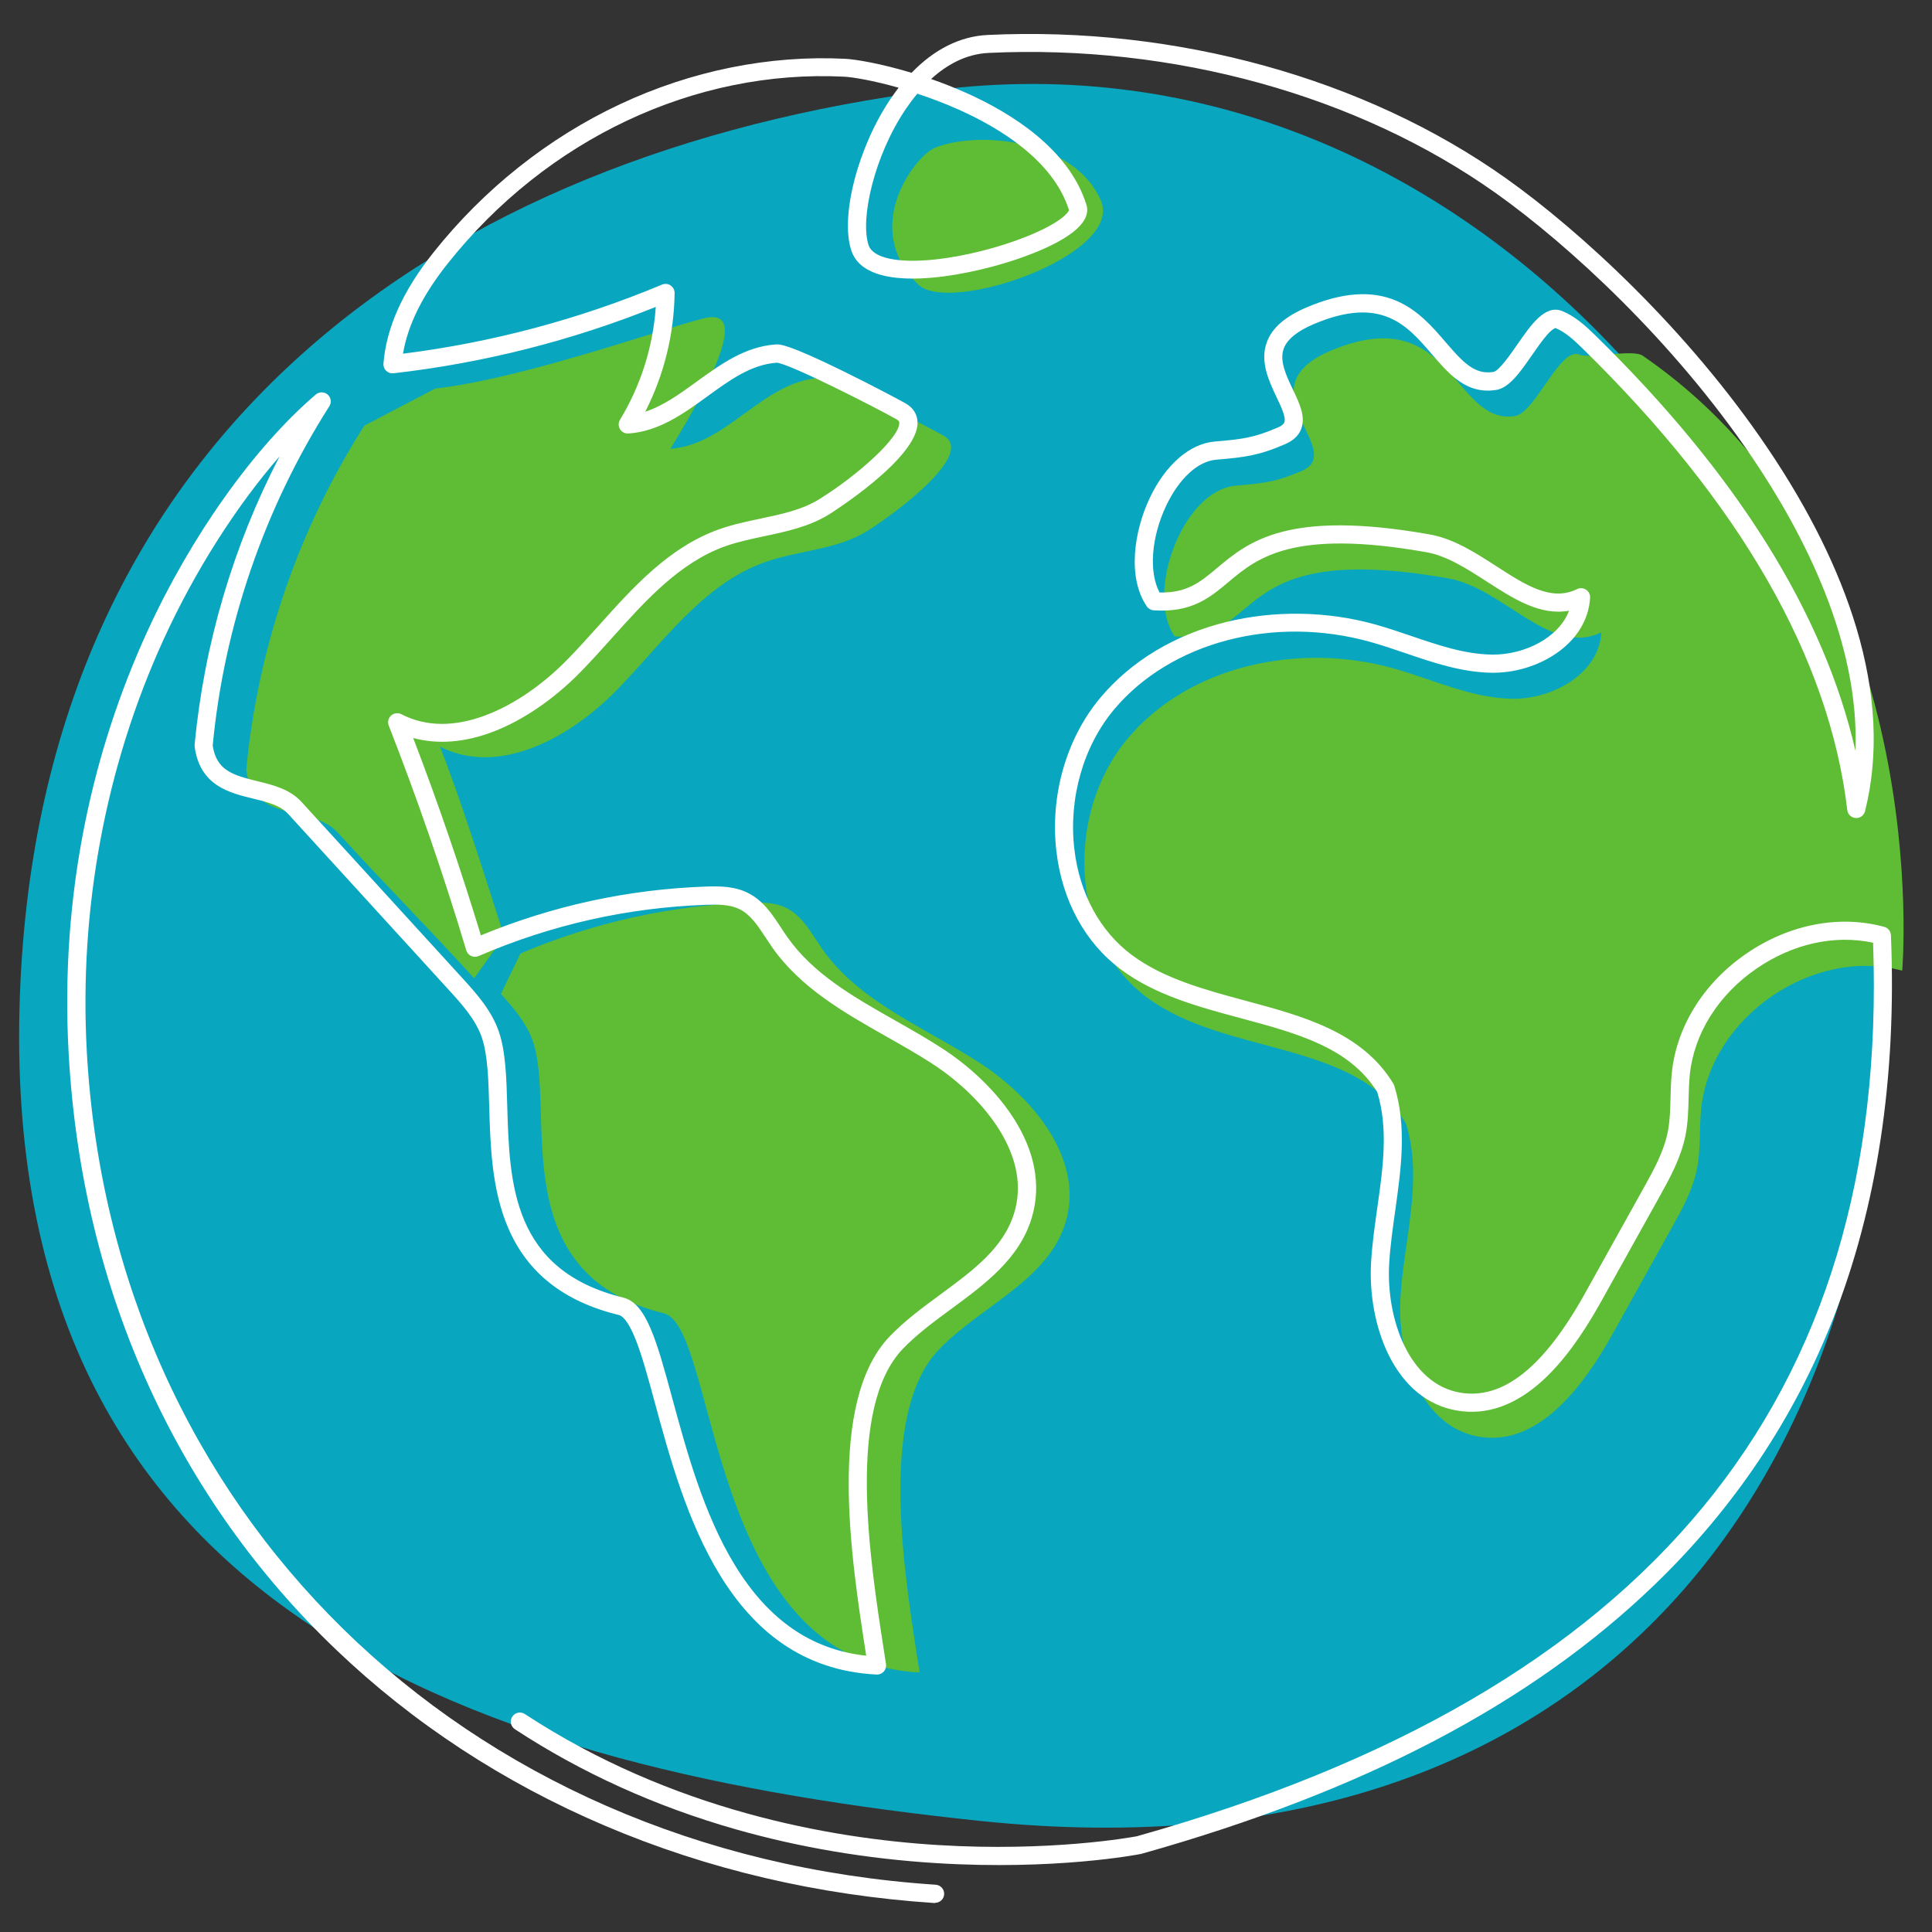
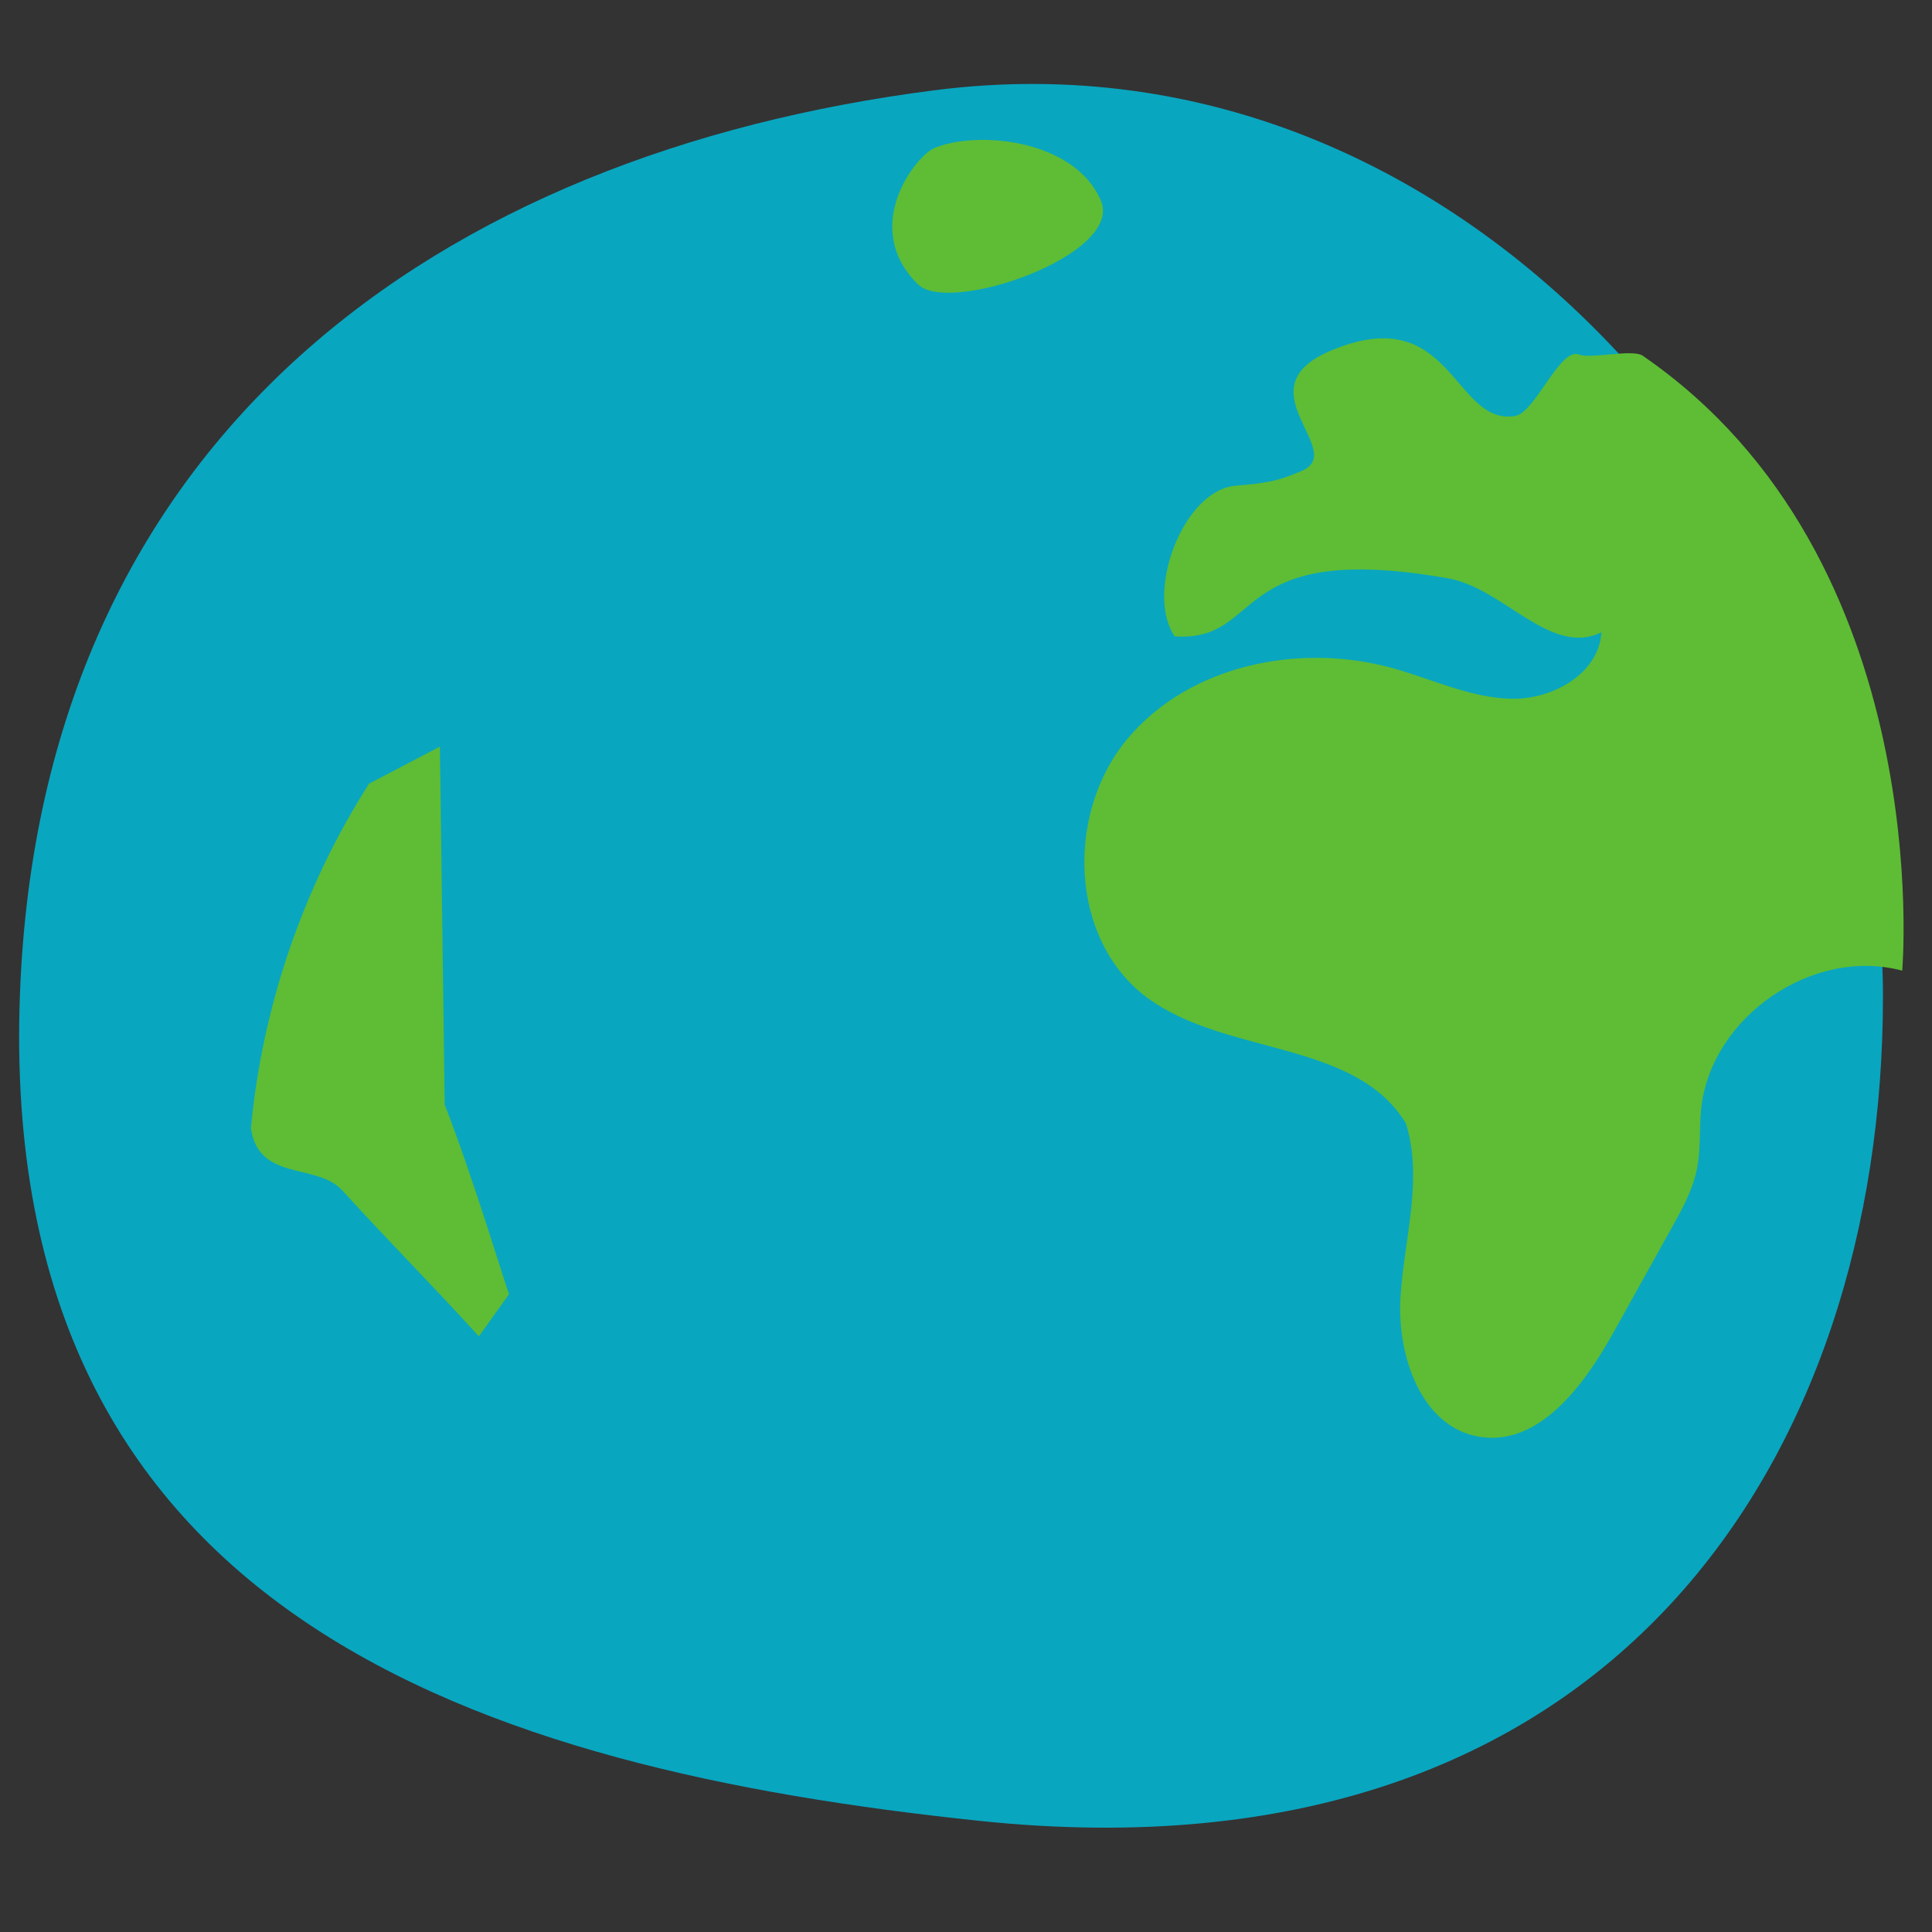
<svg xmlns="http://www.w3.org/2000/svg" id="Layer_1" viewBox="0 0 512 512">
  <rect x="0" y="0" width="512" height="512" fill="#333333" stroke="none" />
  <defs>
    <style>.cls-1{fill:#5ebd34;}.cls-1,.cls-2,.cls-3{stroke-width:0px;}.cls-2{fill:#09a6c0;}.cls-3{fill:#fff;}</style>
  </defs>
  <path class="cls-2" d="M499,264.26c0,120.56-70.62,235.98-239.39,218.29C128.26,468.78-.86,428.66,5.28,263.56,10.8,115.05,116.81,40.64,247.75,23.91c143.95-18.4,251.26,119.8,251.26,240.35Z" />
-   <path class="cls-1" d="M259.51,281.6c-14.49-9.36-31.68-15.96-41.58-30.08-2.81-4-5.16-8.71-9.53-10.89-3.05-1.52-6.62-1.54-10.03-1.42-20.75.74-41.35,5.33-60.44,13.48l-5.19,10.71c3.45,3.8,6.85,7.79,8.5,12.63,6.25,18.28-8.09,61.52,34.66,72,14.49,3.55,11.11,92.38,67.8,95.2-3.64-23.81-11.56-68.3,5.17-85.64,11.16-11.57,28.86-18.25,33.52-33.64,5-16.51-8.39-32.99-22.88-42.35Z" />
-   <path class="cls-1" d="M116.58,197.86c15.58,8.01,34.44-2.32,46.71-14.83,12.27-12.5,22.84-28.12,39.34-34.02,8.95-3.2,19.1-3.25,27.17-8.28,8.07-5.03,28.57-20.51,20.32-25.23-3.24-1.85-29.35-15.58-33.07-15.33-14.89,1.01-24.47,17.76-39.37,18.76,6.33-10.44,22.04-36.67,9.98-34.79-6.77,1.06-47.5,16.01-72.33,18.84l-18.78,9.82c-17.44,27.38-28.27,58.94-31.3,91.26,1.95,14.27,17.47,9.15,24.2,16.52,14.16,15.51,22.05,23.17,36.21,38.68,0,0,8.01-11.2,8.01-11.2-.24.1-9.4-30.58-17.07-50.21Z" />
+   <path class="cls-1" d="M116.58,197.86l-18.78,9.82c-17.44,27.38-28.27,58.94-31.3,91.26,1.95,14.27,17.47,9.15,24.2,16.52,14.16,15.51,22.05,23.17,36.21,38.68,0,0,8.01-11.2,8.01-11.2-.24.1-9.4-30.58-17.07-50.21Z" />
  <path class="cls-1" d="M291.73,53.12c6.18,14.44-40.13,30.36-48.41,22.28-15.45-15.07-.73-34.16,4.44-36.23,11.94-4.78,37.18-1.92,43.97,13.95Z" />
  <path class="cls-1" d="M435.36,94.28c-2.72-1.87-13.84.92-16.9-.32-5.04-2.05-11.59,15.43-16.96,16.29-16.46,2.62-16.58-30.97-48.87-17.3-23.73,10.04,4.61,26.51-7.6,31.82-6.72,2.93-10.23,3.32-17.53,3.94-13.99,1.18-24.12,28.34-16.21,39.94,24.18,1.57,13.75-25.77,72.53-15.37,14.73,2.61,27.12,20.88,40.56,14.29-.59,10.87-12.81,17.79-23.69,17.61-10.88-.18-21.03-5.16-31.51-8.08-24.7-6.89-53.87-.99-70.36,18.65-16.48,19.64-15.5,53.17,5.04,68.53,20.83,15.57,55.26,11.19,68.72,33.44,4.64,14.79-.5,30.64-1.44,46.11-.94,15.47,5.51,34.32,20.8,36.91,15.81,2.68,27.77-13.48,35.57-27.49,5.17-9.29,10.35-18.58,15.52-27.88,2.75-4.93,5.53-9.96,6.66-15.49,1.07-5.22.6-10.63,1.13-15.93,2.45-24.41,29.61-43.12,53.29-36.71,0,0,9.46-109.13-68.74-162.95Z" />
-   <path class="cls-3" d="M247.79,504.32c-.05,0-.11,0-.16,0-30.76-2.03-60.11-8.91-87.23-20.45-26.89-11.44-50.9-27.16-71.38-46.73-20.81-19.89-37.45-43.27-49.43-69.47-12.45-27.21-19.65-57.01-21.4-88.57-1.15-20.66.32-41.23,4.37-61.14,3.54-17.42,9.06-34.39,16.4-50.44,11.62-25.41,28.34-48.95,44.73-62.97.9-.77,2.24-.77,3.14.01.9.78,1.09,2.1.45,3.1-17.19,26.98-27.87,58.06-30.91,89.91.99,6.48,5.12,7.81,11.73,9.42,4.27,1.04,8.69,2.11,11.82,5.54l42.47,46.52c3.68,4.03,7.85,8.6,9.83,14.39,1.79,5.25,2,12.28,2.21,19.71.59,20.39,1.25,43.5,30.75,50.73,6.15,1.51,8.89,11.6,13.04,26.89,3.69,13.59,8.28,30.5,16.54,44.02,8.88,14.53,20.28,22.41,34.8,23.99-.04-.23-.07-.46-.11-.69-3.87-24.93-10.34-66.65,6.38-83.99,4.01-4.16,8.81-7.69,13.45-11.1,8.58-6.31,16.69-12.27,19.5-21.57,2.1-6.95.8-14.31-3.88-21.9-4.03-6.54-10.43-12.84-18-17.74-3.84-2.48-7.98-4.83-11.98-7.09-11.17-6.33-22.72-12.87-30.27-23.63-.58-.83-1.15-1.69-1.69-2.52-2.07-3.16-4.03-6.15-6.95-7.6-2.56-1.28-5.79-1.28-8.87-1.17-20.86.74-41.15,5.31-60.31,13.59-.63.27-1.35.26-1.97-.03-.62-.29-1.09-.83-1.29-1.49-6.01-20.04-12.93-40.09-20.55-59.57-.36-.93-.11-1.99.63-2.66.74-.67,1.82-.81,2.71-.35,6.55,3.37,14.16,3.42,22.64.17,7.22-2.77,14.77-7.94,21.26-14.55,2.84-2.9,5.66-6.04,8.39-9.08,9.17-10.23,18.66-20.8,31.85-25.52,3.61-1.29,7.38-2.09,11.02-2.85,5.7-1.2,11.09-2.34,15.69-5.21,10.03-6.25,21.18-16.2,21.11-20.16,0-.23-.01-.54-.71-.94-5.04-2.88-28.38-14.8-31.77-15.01-6.74.47-12.4,4.58-18.39,8.93-6.29,4.56-12.8,9.28-20.93,9.83-.89.06-1.75-.38-2.21-1.15-.47-.77-.47-1.73,0-2.49,5.5-9.08,8.75-19.35,9.48-29.91-22.28,8.95-45.64,14.87-69.51,17.59-.72.08-1.43-.16-1.94-.66-.52-.5-.78-1.2-.72-1.92.78-9.57,5.11-19.19,13.25-29.43,13.34-16.79,30.43-30.38,49.43-39.29,18.94-8.89,39.57-13.05,59.66-12.04,2.79.14,9.43,1.24,17.62,3.71,6.02-6.25,12.88-9.68,20.16-10.03,49.97-2.37,100.06,11.49,137.42,38.03,19.51,13.86,47.95,39.9,69.25,71.43,11.03,16.32,18.94,32.31,23.51,47.52,5.26,17.51,6.05,33.9,2.34,48.73-.28,1.13-1.33,1.89-2.48,1.81-1.16-.07-2.1-.96-2.23-2.12-4.76-40.3-28.4-81.48-70.24-122.4-2.25-2.2-4.48-4.26-7.1-5.33-.13.03-.81.24-2.22,1.82-1.25,1.41-2.63,3.4-3.96,5.31-3.11,4.49-6.04,8.73-9.54,9.28-.76.12-1.5.18-2.21.18-6.53,0-10.74-4.91-14.83-9.67-6.56-7.65-13.35-15.56-31.27-7.97-4.35,1.84-7.03,4.01-7.95,6.43-1.24,3.27.61,7.16,2.4,10.91,1.76,3.69,3.42,7.18,2.22,10.41-.66,1.76-2.08,3.12-4.24,4.06-7.06,3.07-10.92,3.51-18.29,4.13-4.87.41-9.82,4.96-13.25,12.16-3.99,8.4-4.66,17.63-1.77,23.04,7.3.15,10.83-2.79,15.22-6.48,8.29-6.95,18.61-15.59,56.34-8.92,6.4,1.13,12.17,4.86,17.74,8.46,7.79,5.03,14.52,9.38,21.34,6.04.77-.38,1.67-.32,2.38.15.71.47,1.12,1.28,1.07,2.13-.31,5.78-3.52,11.04-9.03,14.8-4.87,3.33-11.11,5.18-17.1,5.08-7.99-.13-15.55-2.71-22.87-5.21-3.03-1.03-6.17-2.1-9.25-2.96-25.62-7.15-52.89.04-67.87,17.88-8.17,9.74-12.12,23.57-10.56,36.99,1.37,11.8,6.77,21.76,15.2,28.07,8.43,6.3,19.53,9.28,30.26,12.17,15.14,4.07,30.8,8.28,39.08,21.95.1.16.18.34.24.52,3.4,10.86,1.8,22.18.26,33.14-.64,4.56-1.31,9.28-1.59,13.84-.91,14.98,5.37,32.12,18.8,34.39,11.33,1.92,22.15-6.68,33.07-26.29l15.52-27.88c2.62-4.71,5.34-9.58,6.4-14.8.6-2.96.68-5.99.76-9.21.05-2.12.11-4.3.33-6.48,1.24-12.34,8.42-23.88,19.71-31.65,11.29-7.78,24.63-10.38,36.6-7.13,1.01.27,1.73,1.17,1.77,2.22,1.55,37.72-3.63,71.98-15.4,101.82-10.45,26.5-26.33,50.15-47.22,70.29-32.62,31.45-77.11,54.79-136.01,71.33-.06.02-.12.03-.19.04-.91.18-22.62,4.36-54.05,2.43-18.45-1.13-36.4-4.16-53.34-8.99-21.2-6.05-40.87-14.97-58.46-26.51-1.11-.73-1.42-2.22-.69-3.33.73-1.11,2.22-1.42,3.33-.69,38.95,25.54,81.02,32.98,109.46,34.72,29.83,1.83,51.2-2.04,52.74-2.33,135.57-38.1,199.41-115.57,195.1-236.79-10.16-2.2-21.33.26-30.92,6.87-10.13,6.97-16.56,17.24-17.66,28.18-.2,2-.25,4.01-.31,6.13-.08,3.28-.17,6.68-.86,10.04-1.21,5.94-4.24,11.38-6.91,16.18l-15.52,27.88c-5.06,9.08-10.05,15.82-15.25,20.61-7.29,6.7-14.96,9.42-22.81,8.09-7.8-1.32-14.11-6.48-18.24-14.94-3.41-6.99-5.07-15.91-4.55-24.49.29-4.75.97-9.56,1.63-14.22,1.53-10.8,2.97-21.01,0-30.75-7.32-11.83-21.28-15.58-36.06-19.55-11.17-3-22.72-6.1-31.89-12.96-9.5-7.1-15.57-18.24-17.09-31.36-1.71-14.71,2.65-29.9,11.65-40.63,8.19-9.76,19.73-16.7,33.36-20.07,12.72-3.14,26.75-2.91,39.48.64,3.21.9,6.42,1.99,9.51,3.04,7.28,2.48,14.16,4.83,21.39,4.95.13,0,.26,0,.39,0,8.38,0,17.4-4.49,20.08-11.63-7.65,1.42-14.83-3.23-21.82-7.74-5.17-3.34-10.53-6.8-15.97-7.76-35.52-6.29-44.89,1.56-52.42,7.87-5.03,4.21-9.77,8.19-19.85,7.53-.74-.05-1.41-.43-1.83-1.04-5.25-7.7-3.38-20.01.81-28.81,4.17-8.76,10.59-14.33,17.19-14.88,7.2-.61,10.38-.97,16.78-3.75.92-.4,1.47-.85,1.66-1.34.49-1.32-.8-4.03-2.05-6.66-2.01-4.23-4.52-9.5-2.55-14.68,1.42-3.75,4.88-6.74,10.57-9.15,9.35-3.96,17.1-4.52,23.69-1.74,5.74,2.43,9.65,6.98,13.1,11,4.63,5.39,7.71,8.66,12.63,7.88,1.47-.23,4.52-4.64,6.35-7.27,3.64-5.26,7.4-10.69,11.9-8.87,3.44,1.4,6.18,3.91,8.69,6.36,37.47,36.64,60.63,73.63,69.02,110.17,1.12-28.63-13.56-57.31-27.26-77.59-20.94-31-48.88-56.59-68.05-70.2-36.51-25.93-85.5-39.47-134.41-37.15-6.09.29-11.18,3.22-15.23,6.91,3,1.05,6.13,2.28,9.3,3.69,11.96,5.35,27.19,14.82,31.85,29.62,2.09,6.65-11.33,12.14-19.52,14.82-13.03,4.27-38.73,9.22-42.75-2.59-3.08-9.05,1.73-27.58,10.49-40.45.66-.97,1.33-1.89,2.01-2.78-6.77-1.92-12.15-2.8-14.41-2.92-39.57-2-78.86,16.52-105.08,49.52-6.67,8.39-10.56,16.23-11.85,23.89,23.61-2.97,46.69-9.12,68.65-18.31.75-.31,1.6-.23,2.27.23.67.45,1.07,1.21,1.06,2.02-.15,10.95-2.82,21.71-7.78,31.43,4.77-1.54,9.13-4.7,13.67-7.99,6.29-4.56,12.8-9.28,20.93-9.83.98-.07,3.02-.21,17.94,7.12,7.21,3.54,14.68,7.49,16.49,8.52,1.98,1.13,3.09,2.91,3.13,5.02.18,9.54-23.13,24.18-23.37,24.33-5.32,3.31-11.38,4.59-17.24,5.83-3.49.74-7.09,1.5-10.39,2.68-12.05,4.31-21.12,14.42-29.9,24.2-2.76,3.08-5.62,6.26-8.54,9.24-6.96,7.09-15.11,12.65-22.97,15.67-7.54,2.89-14.78,3.45-21.25,1.68,6.58,17.17,12.6,34.73,17.94,52.31,18.98-7.85,39-12.2,59.56-12.93,3.71-.13,7.62-.11,11.19,1.67,4.08,2.03,6.49,5.71,8.82,9.27.55.84,1.07,1.63,1.61,2.39,6.93,9.87,17.5,15.86,28.7,22.21,4.06,2.3,8.26,4.68,12.22,7.24,14.47,9.35,29.41,26.77,23.87,45.06-3.28,10.82-12.42,17.54-21.25,24.04-4.48,3.29-9.11,6.7-12.84,10.57-15.07,15.62-8.82,55.87-5.09,79.92.2,1.28.39,2.51.57,3.69.11.71-.11,1.44-.59,1.97-.48.54-1.18.83-1.9.79-39.74-1.98-51.15-43.99-58.7-71.79-1.84-6.79-3.44-12.66-5.15-16.98-2.07-5.22-3.65-6.31-4.4-6.49-14.69-3.6-24.32-11.2-29.44-23.22-4.34-10.19-4.68-21.8-4.97-32.04-.2-7.06-.4-13.73-1.96-18.3-1.65-4.84-5.47-9.02-8.83-12.7l-42.47-46.52c-2.14-2.35-5.67-3.21-9.41-4.12-6.23-1.52-13.98-3.4-15.39-13.7-.02-.18-.03-.37-.01-.55,2.5-26.6,10.21-52.7,22.51-76.42-11.5,13.22-22.43,30.37-30.74,48.53-15.41,33.7-22.44,71.5-20.34,109.31,6.76,121.65,99.27,212.4,224.96,220.69,1.32.09,2.33,1.23,2.24,2.55-.08,1.27-1.14,2.24-2.39,2.24ZM205.92,96.14s0,0,0,0c0,0,0,0,0,0ZM243.1,24.83c-1.12,1.33-2.11,2.67-2.99,3.96-8.48,12.46-12.23,29.39-9.92,36.2,1.17,3.44,7.84,4.84,17.84,3.75,7.66-.84,16.64-3.1,24.01-6.05,8.95-3.58,11.13-6.38,11.26-7.01-4.15-13.06-18.17-21.68-29.21-26.62-3.77-1.68-7.5-3.09-11-4.24Z" />
</svg>